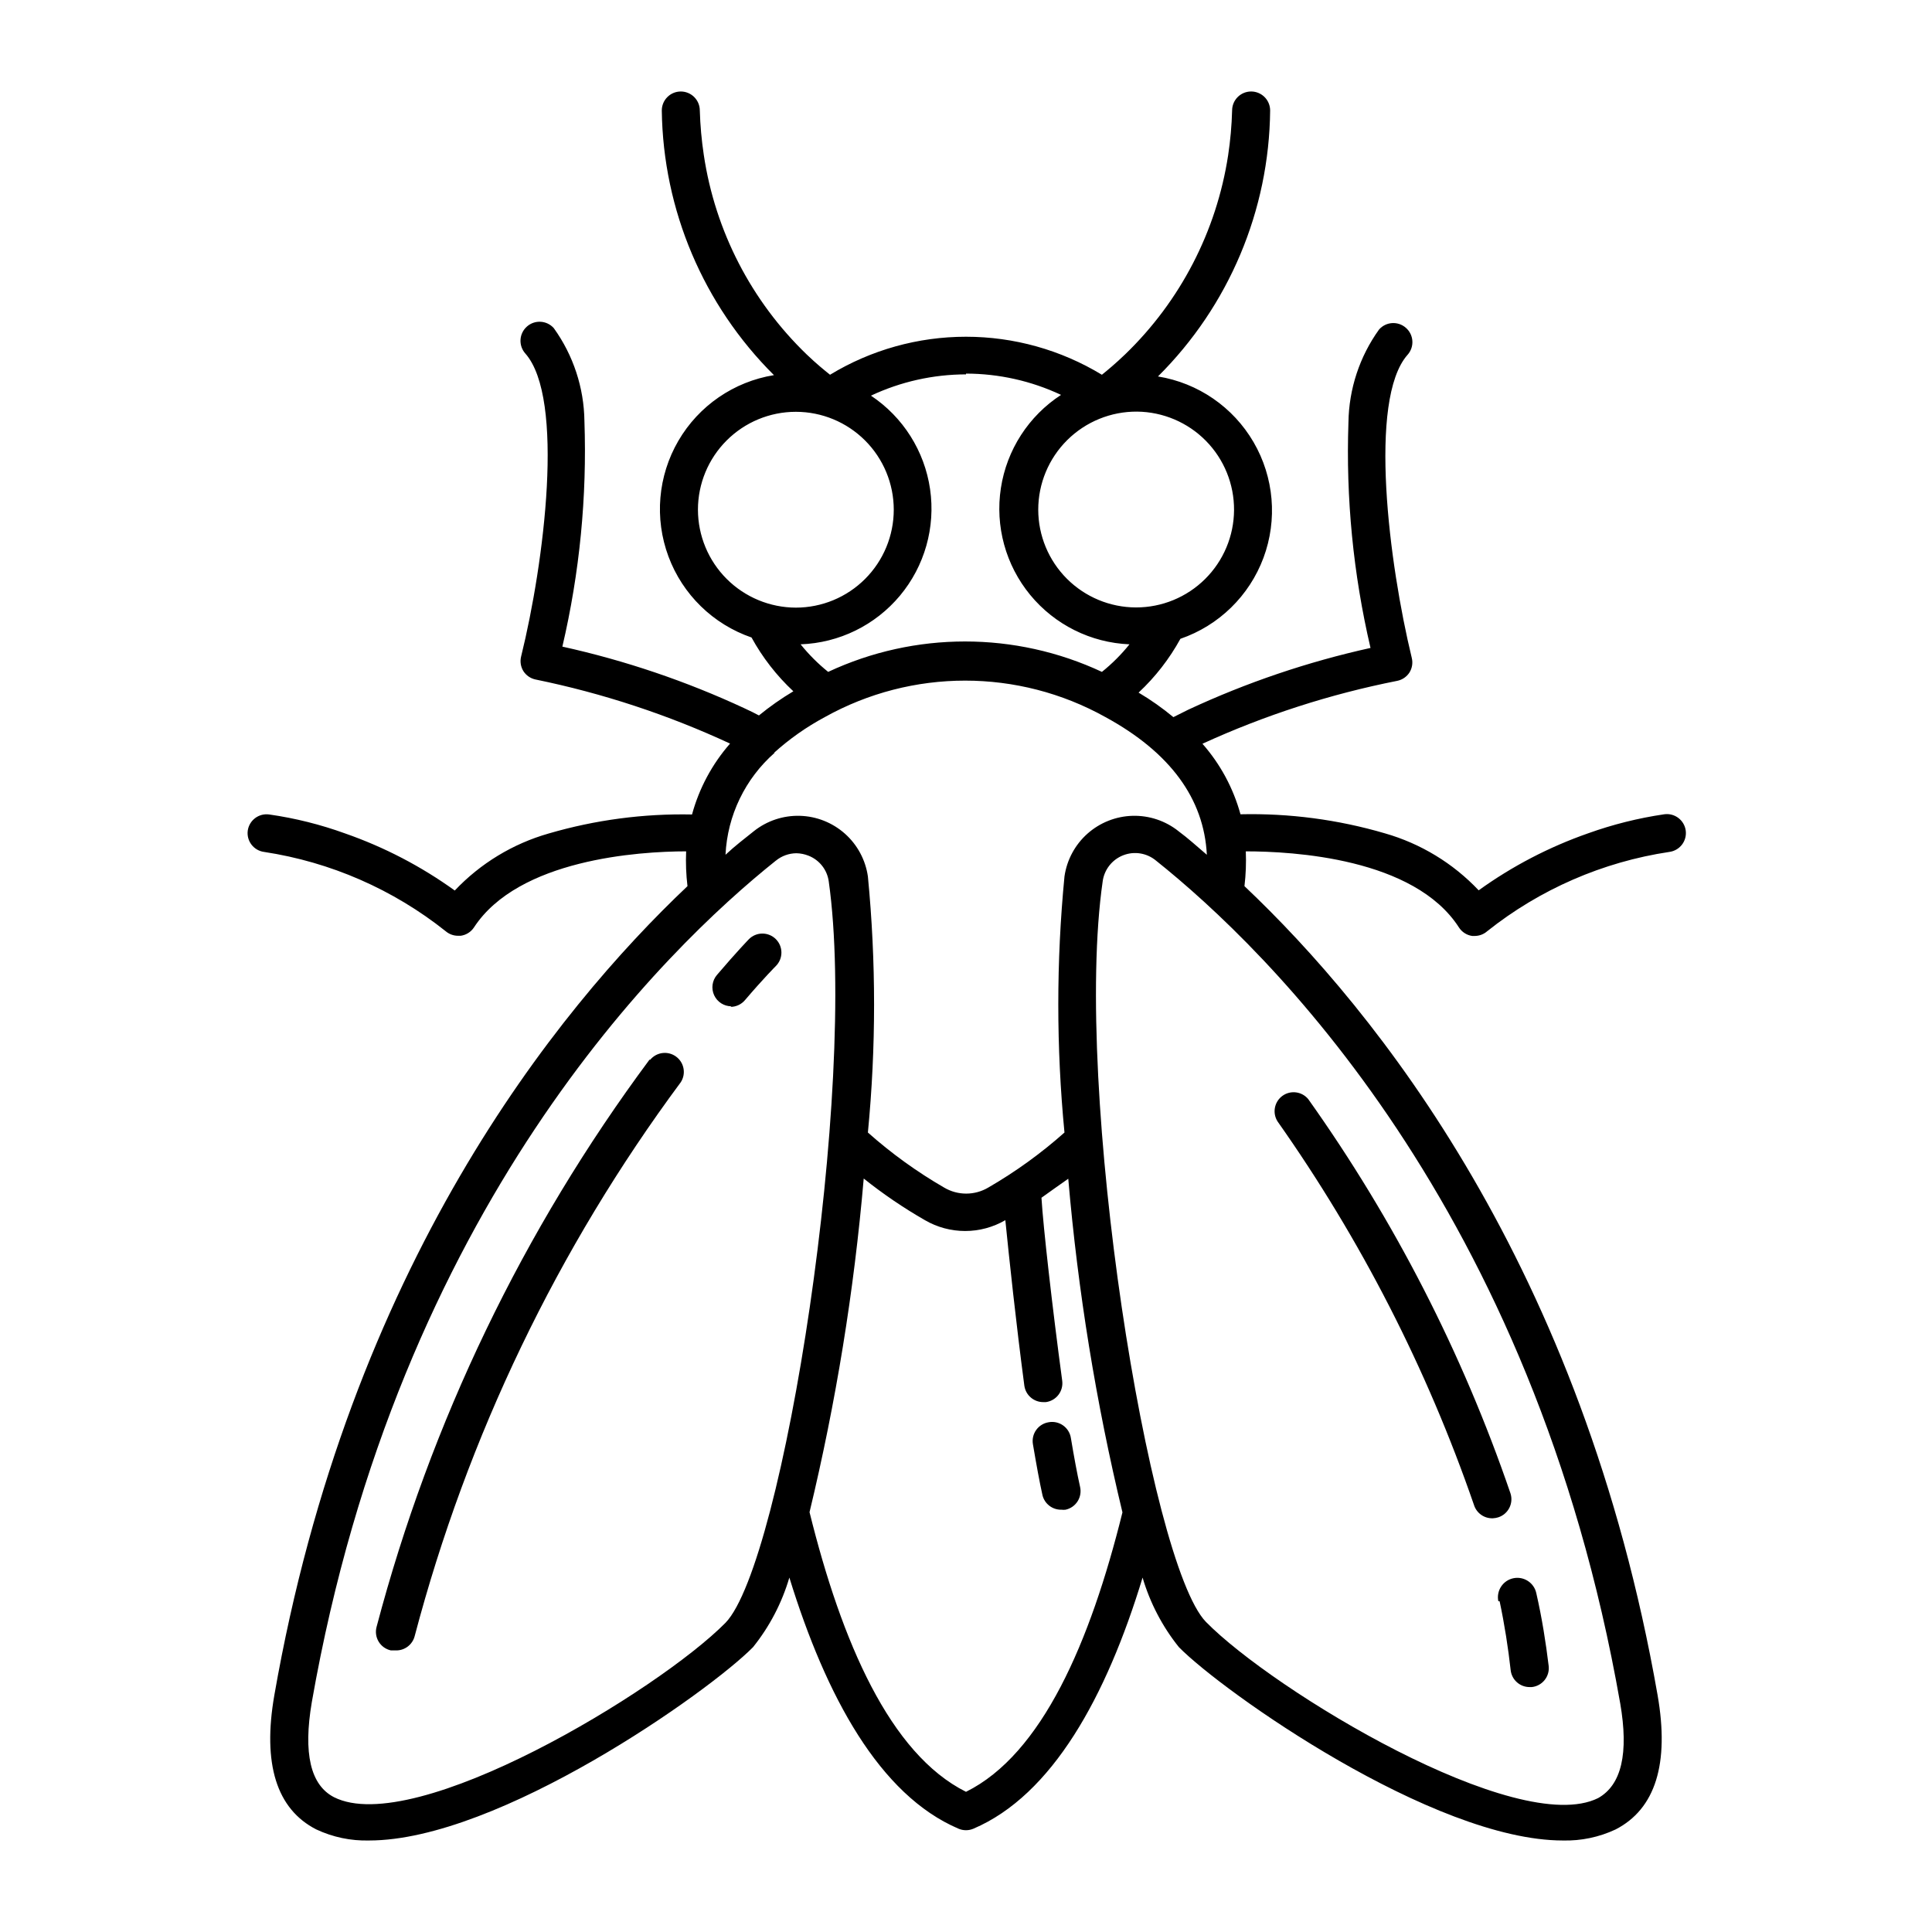
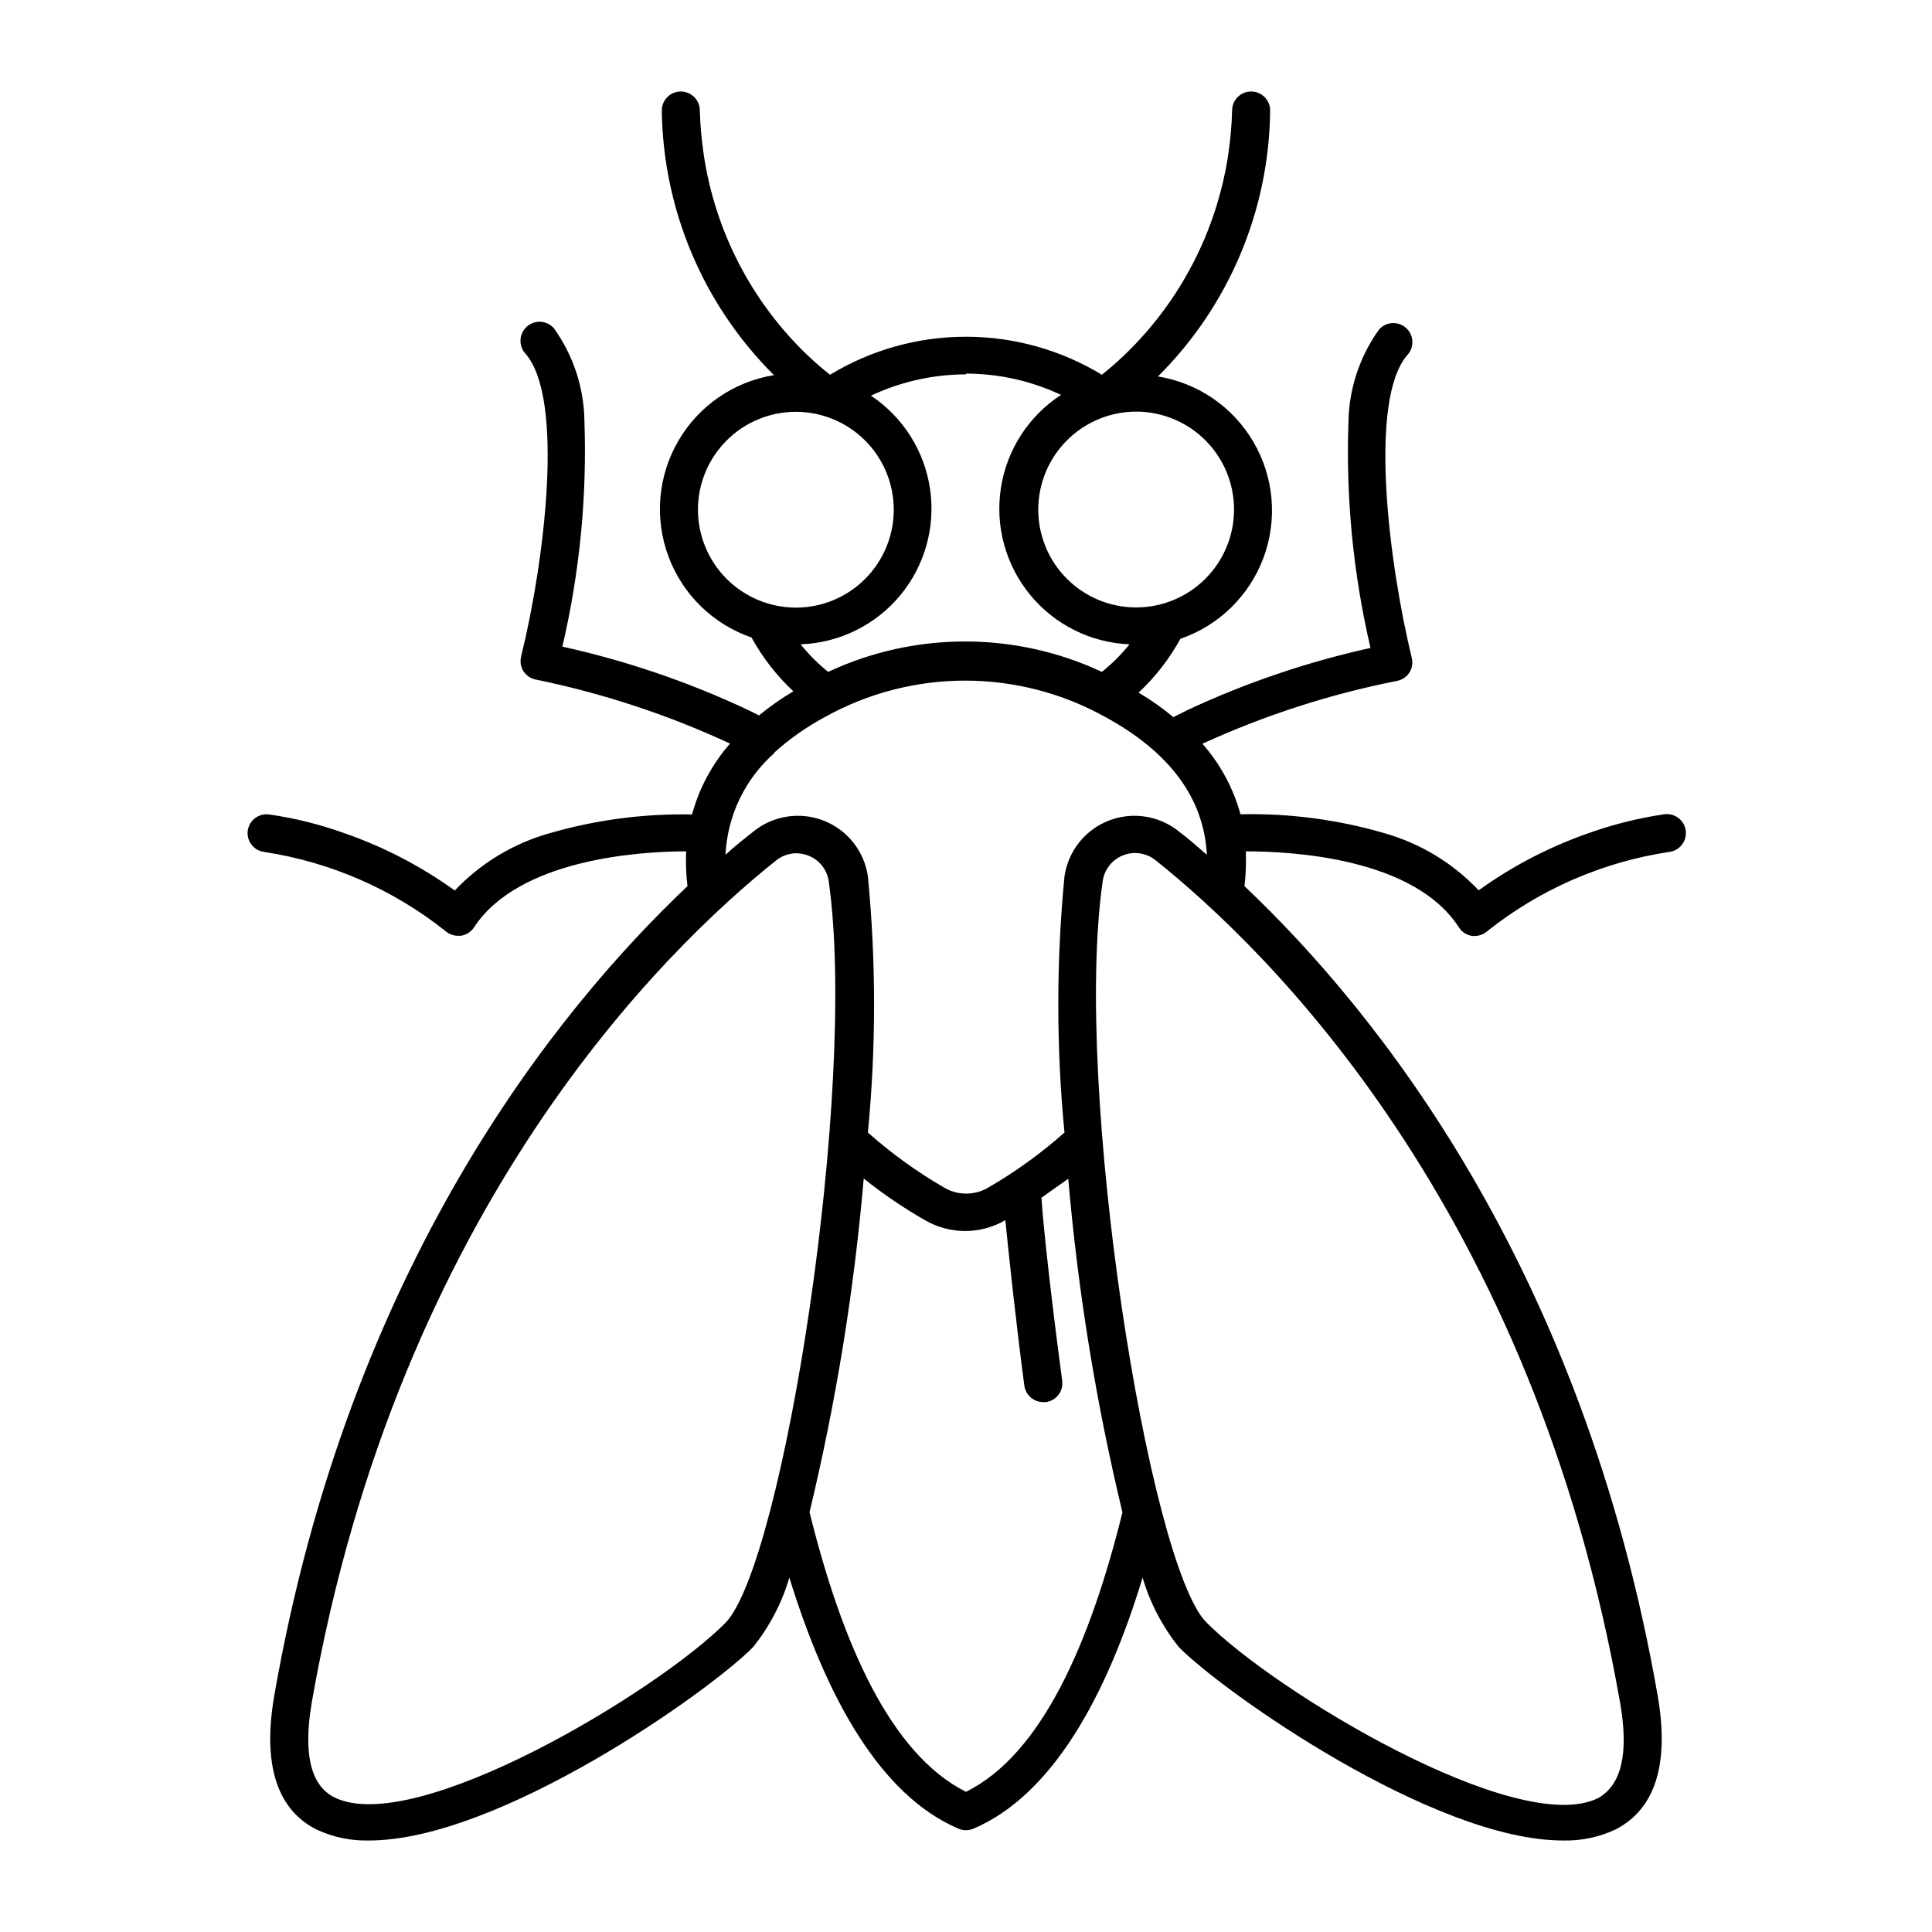
<svg xmlns="http://www.w3.org/2000/svg" fill="#000000" width="800px" height="800px" version="1.1" viewBox="144 144 512 512">
  <g>
    <path d="m213.99 369.77c17.598 2.676 34.188 9.922 48.113 21.008 0.926 0.793 2.106 1.223 3.324 1.211h0.656c1.441-0.195 2.727-1.004 3.527-2.219 11.789-18.035 43.629-20.152 56.227-20.152h-0.004c-0.129 3.078-0.012 6.164 0.355 9.223-34.863 33-89.629 100.76-109.48 214.37-3.176 18.188 0.555 30.23 11.133 35.621v-0.004c4.359 2.043 9.141 3.047 13.953 2.922 34.359 0 90.133-39.398 101.77-51.238 4.383-5.457 7.648-11.723 9.625-18.438 9.723 31.539 23.93 57.637 44.84 66.555 1.254 0.531 2.672 0.531 3.93 0 20.906-8.918 35.266-35.016 44.84-66.555h-0.004c1.977 6.715 5.246 12.98 9.625 18.438 11.637 11.84 67.41 51.238 101.77 51.238 4.816 0.125 9.594-0.879 13.953-2.922 10.578-5.441 14.309-17.434 11.133-35.621-19.852-113.51-74.613-181.37-109.48-214.37v0.004c0.367-3.059 0.484-6.144 0.355-9.223 12.445 0 44.637 1.762 56.477 20.152 0.789 1.234 2.078 2.062 3.527 2.269h0.656-0.004c1.227-0.004 2.41-0.449 3.328-1.262 13.965-11.113 30.609-18.359 48.262-21.008 1.332-0.176 2.539-0.875 3.356-1.945 0.812-1.066 1.164-2.418 0.98-3.746-0.391-2.754-2.941-4.672-5.695-4.285-6.867 1.008-13.617 2.695-20.152 5.039-10.348 3.617-20.125 8.707-29.02 15.113-6.789-7.18-15.383-12.402-24.887-15.113-12.41-3.637-25.309-5.336-38.238-5.039-1.895-6.914-5.34-13.305-10.078-18.691 16.5-7.559 33.832-13.156 51.641-16.676 1.328-0.273 2.492-1.074 3.227-2.215 0.715-1.16 0.934-2.559 0.602-3.879-5.996-24.738-11.637-68.418-1.109-80.309h0.004c0.895-1.004 1.352-2.328 1.266-3.672-0.086-1.344-0.703-2.598-1.723-3.481-2.086-1.836-5.266-1.633-7.102 0.453-5.156 7.172-7.988 15.754-8.113 24.586-0.699 20.102 1.266 40.211 5.848 59.801-16.656 3.684-32.855 9.172-48.316 16.375l-3.93 1.965c-2.898-2.406-5.981-4.582-9.219-6.5 4.43-4.133 8.168-8.945 11.082-14.258 10.18-3.5 18.258-11.379 22.016-21.469 3.754-10.09 2.793-21.332-2.621-30.637-5.414-9.309-14.711-15.699-25.34-17.422 18.789-18.672 29.469-43.992 29.727-70.48 0-1.336-0.531-2.617-1.477-3.562-0.945-0.945-2.227-1.477-3.562-1.477-2.781 0-5.039 2.254-5.039 5.039-0.109 3.981-0.461 7.949-1.059 11.891-3.074 20.098-12.668 38.633-27.305 52.746-2.519 2.418-4.637 4.18-6.144 5.391h-0.004c-10.859-6.59-23.316-10.074-36.02-10.074s-25.164 3.484-36.023 10.074c-1.512-1.211-3.629-2.922-6.144-5.34h-0.004c-14.691-14.137-24.293-32.734-27.305-52.898-0.59-3.906-0.945-7.844-1.059-11.789 0-1.336-0.531-2.617-1.477-3.562-0.945-0.945-2.227-1.477-3.562-1.477-2.781 0-5.035 2.254-5.035 5.039 0.348 26.363 11.02 51.543 29.723 70.129-10.629 1.723-19.926 8.113-25.34 17.418-5.414 9.309-6.375 20.551-2.617 30.641 3.754 10.09 11.832 17.965 22.012 21.469 2.914 5.312 6.656 10.125 11.086 14.258-3.195 1.902-6.242 4.039-9.121 6.398-1.008-0.555-2.266-1.16-3.777-1.863v-0.004c-15.461-7.199-31.664-12.691-48.316-16.371 4.582-19.59 6.547-39.699 5.844-59.805-0.121-8.832-2.953-17.414-8.109-24.586-1.84-2.082-5.016-2.285-7.106-0.453-1.016 0.887-1.637 2.141-1.719 3.484-0.086 1.344 0.371 2.664 1.266 3.672 10.531 11.891 5.039 55.418-1.109 80.309v-0.004c-0.328 1.324-0.113 2.723 0.605 3.883 0.734 1.141 1.895 1.941 3.227 2.215 17.777 3.641 35.074 9.34 51.539 16.98-4.742 5.418-8.188 11.844-10.078 18.789-12.844-0.262-25.652 1.438-37.984 5.039-9.504 2.711-18.102 7.934-24.891 15.113-8.895-6.406-18.668-11.5-29.02-15.113-6.523-2.367-13.277-4.059-20.152-5.039-2.754-0.387-5.301 1.527-5.691 4.285-0.359 2.75 1.578 5.277 4.332 5.641zm186.01 249.08c-20.152-10.078-32.949-39.699-41.465-74.109 7-29.07 11.801-58.625 14.359-88.418 5.117 4.09 10.539 7.777 16.223 11.035 3.234 1.879 6.91 2.871 10.656 2.871 3.742 0 7.418-0.992 10.652-2.871 1.008 10.078 2.871 27.559 5.039 43.883v-0.004c0.355 2.504 2.512 4.359 5.039 4.336h0.656c1.332-0.176 2.535-0.875 3.352-1.945 0.812-1.07 1.164-2.418 0.98-3.75-2.621-19.445-5.039-40.809-5.492-48.465 2.266-1.613 4.637-3.324 7.106-5.039h-0.004c2.559 29.793 7.359 59.348 14.359 88.418-8.512 34.359-21.309 64.086-41.461 74.059zm173.36-23.527c2.316 13.352 0.352 21.715-5.844 25.191-21.414 10.629-86.102-28.516-103.94-46.703-15.113-15.617-35.266-141.47-27.355-196.23 0.418-3.133 2.508-5.785 5.453-6.93 2.949-1.145 6.281-0.59 8.703 1.438 29.223 23.328 99.957 91.746 122.98 223.24zm-128.02-342.24c6.863 0.07 13.422 2.852 18.238 7.742s7.496 11.492 7.457 18.355c-0.039 6.863-2.797 13.434-7.672 18.266-4.871 4.836-11.461 7.543-18.324 7.531-6.863-0.016-13.441-2.746-18.297-7.602-4.852-4.852-7.586-11.43-7.598-18.293 0-6.93 2.766-13.574 7.684-18.457 4.918-4.879 11.582-7.594 18.512-7.543zm-45.344-10.078 0.004 0.004c8.707 0.012 17.309 1.938 25.188 5.641-8.582 5.582-14.383 14.559-15.941 24.68-1.562 10.121 1.266 20.43 7.773 28.336 6.508 7.906 16.074 12.668 26.305 13.086-2.16 2.691-4.609 5.141-7.305 7.305-22.988-10.746-49.559-10.746-72.547 0-2.691-2.164-5.141-4.613-7.305-7.305 10.211-0.363 19.785-5.055 26.332-12.898 6.547-7.848 9.449-18.105 7.981-28.219-1.465-10.109-7.164-19.121-15.672-24.781 7.883-3.703 16.48-5.629 25.191-5.641zm-71.035 36.078c0-6.883 2.734-13.484 7.602-18.348 4.863-4.867 11.465-7.602 18.344-7.602 6.883 0 13.48 2.734 18.348 7.602 4.867 4.863 7.602 11.465 7.602 18.348 0 6.879-2.734 13.48-7.602 18.344-4.867 4.867-11.465 7.602-18.348 7.602-6.875-0.016-13.469-2.754-18.332-7.613-4.863-4.863-7.598-11.457-7.613-18.332zm20.152 64.438v-0.004c4.086-3.688 8.602-6.867 13.453-9.469 23.125-12.902 51.285-12.902 74.41 0 17.078 9.32 26.098 21.562 26.852 36.477-2.719-2.316-5.039-4.434-7.508-6.246l0.004-0.004c-3.457-2.754-7.777-4.195-12.191-4.074-4.418 0.121-8.652 1.801-11.953 4.738-3.301 2.941-5.453 6.953-6.082 11.328-2.184 22.566-2.184 45.293 0 67.863-6.211 5.519-12.961 10.398-20.152 14.559-3.633 2.172-8.16 2.172-11.789 0-7.195-4.16-13.945-9.039-20.156-14.559 2.184-22.57 2.184-45.297 0-67.863-0.629-4.375-2.781-8.387-6.082-11.328-3.301-2.938-7.531-4.617-11.949-4.738s-8.738 1.32-12.195 4.074c-2.266 1.812-5.039 3.93-7.508 6.246v0.004c0.5-10.418 5.211-20.18 13.051-27.055zm0.504 28.562c1.535-1.258 3.457-1.949 5.441-1.965 1.105 0.023 2.199 0.246 3.223 0.656 2.879 1.137 4.922 3.734 5.344 6.801 7.758 54.766-12.043 180.62-27.355 196.48-17.688 17.938-82.375 57.082-103.79 46.203-6.195-3.223-8.16-11.586-5.844-25.191 23.023-131.24 93.762-199.66 122.98-222.99z" />
-     <path d="m316.11 424.84c-33.445 45.016-57.984 96.012-72.297 150.24-0.379 1.336-0.188 2.773 0.527 3.965 0.715 1.191 1.895 2.035 3.254 2.332h1.258c2.356 0.074 4.449-1.496 5.039-3.781 13.965-52.973 37.902-102.8 70.531-146.81 1.438-2.238 0.883-5.211-1.262-6.781-2.144-1.574-5.144-1.207-6.848 0.836z" />
-     <path d="m337.58 410.83c1.473 0 2.871-0.645 3.828-1.766 4.938-5.793 8.211-9.066 8.211-9.066 1.953-1.965 1.953-5.141 0-7.106-0.945-0.953-2.234-1.488-3.578-1.488s-2.629 0.535-3.574 1.488c0 0-3.273 3.375-8.465 9.473-1.277 1.492-1.57 3.594-0.746 5.383 0.82 1.785 2.609 2.93 4.574 2.93z" />
-     <path d="m541.42 568.37c1.309 6.195 2.266 12.344 2.922 18.238 0.285 2.562 2.457 4.5 5.039 4.484h0.555c1.328-0.141 2.547-0.801 3.391-1.844 0.84-1.039 1.234-2.367 1.094-3.699-0.758-6.246-1.766-12.695-3.277-19.297-0.57-2.781-3.289-4.574-6.07-4.004s-4.574 3.289-4.004 6.07z" />
-     <path d="m534.62 542.83c0.684 2.184 2.754 3.633 5.039 3.527 0.477-0.023 0.953-0.109 1.41-0.254 2.641-0.863 4.082-3.703 3.223-6.348-12.746-37.227-30.801-72.418-53.605-104.49-1.703-2.043-4.703-2.41-6.848-0.84-2.144 1.574-2.699 4.543-1.262 6.785 22.039 31.254 39.562 65.465 52.043 101.62z" />
-     <path d="m421.91 520.91c-1.324 0.207-2.512 0.938-3.297 2.027-0.785 1.086-1.102 2.441-0.883 3.766 0.906 5.34 1.762 10.078 2.519 13.453h-0.004c0.531 2.34 2.637 3.988 5.039 3.93 0.367 0.047 0.742 0.047 1.109 0 1.324-0.289 2.477-1.098 3.195-2.246 0.719-1.145 0.949-2.535 0.633-3.852-0.754-3.375-1.562-7.707-2.418-12.848-0.195-1.355-0.938-2.57-2.047-3.367-1.113-0.801-2.5-1.113-3.848-0.863z" />
  </g>
</svg>